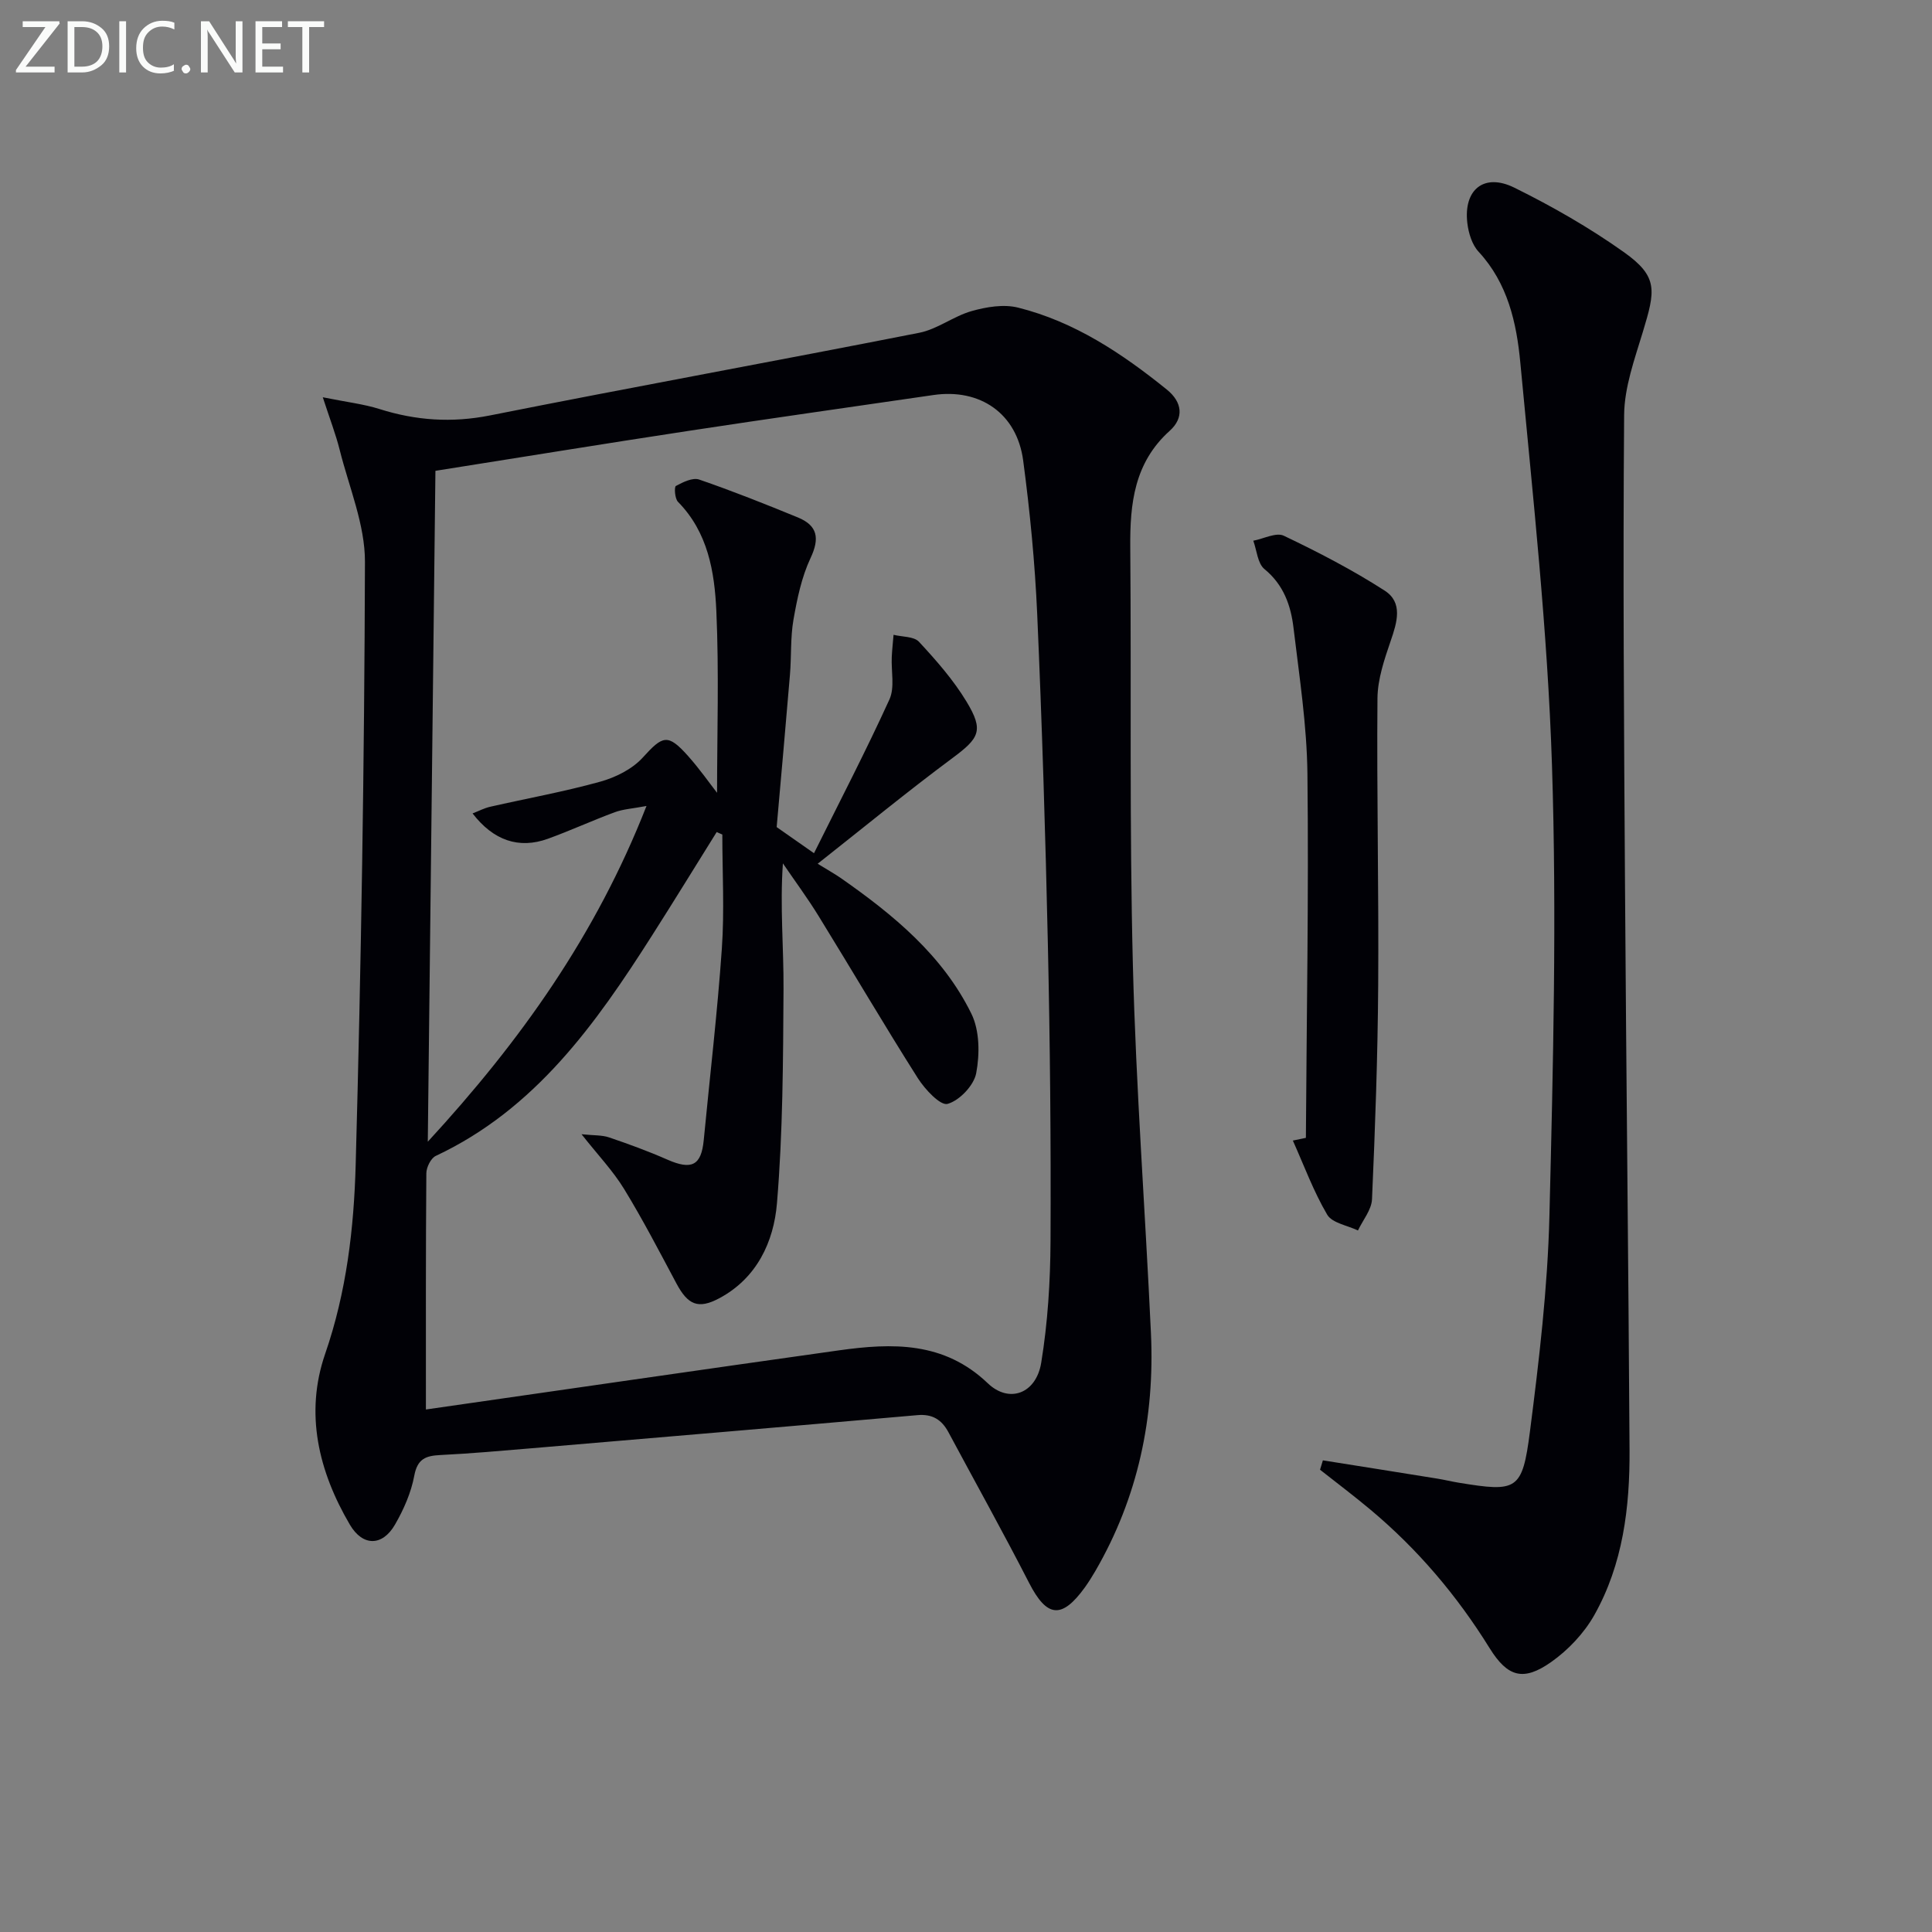
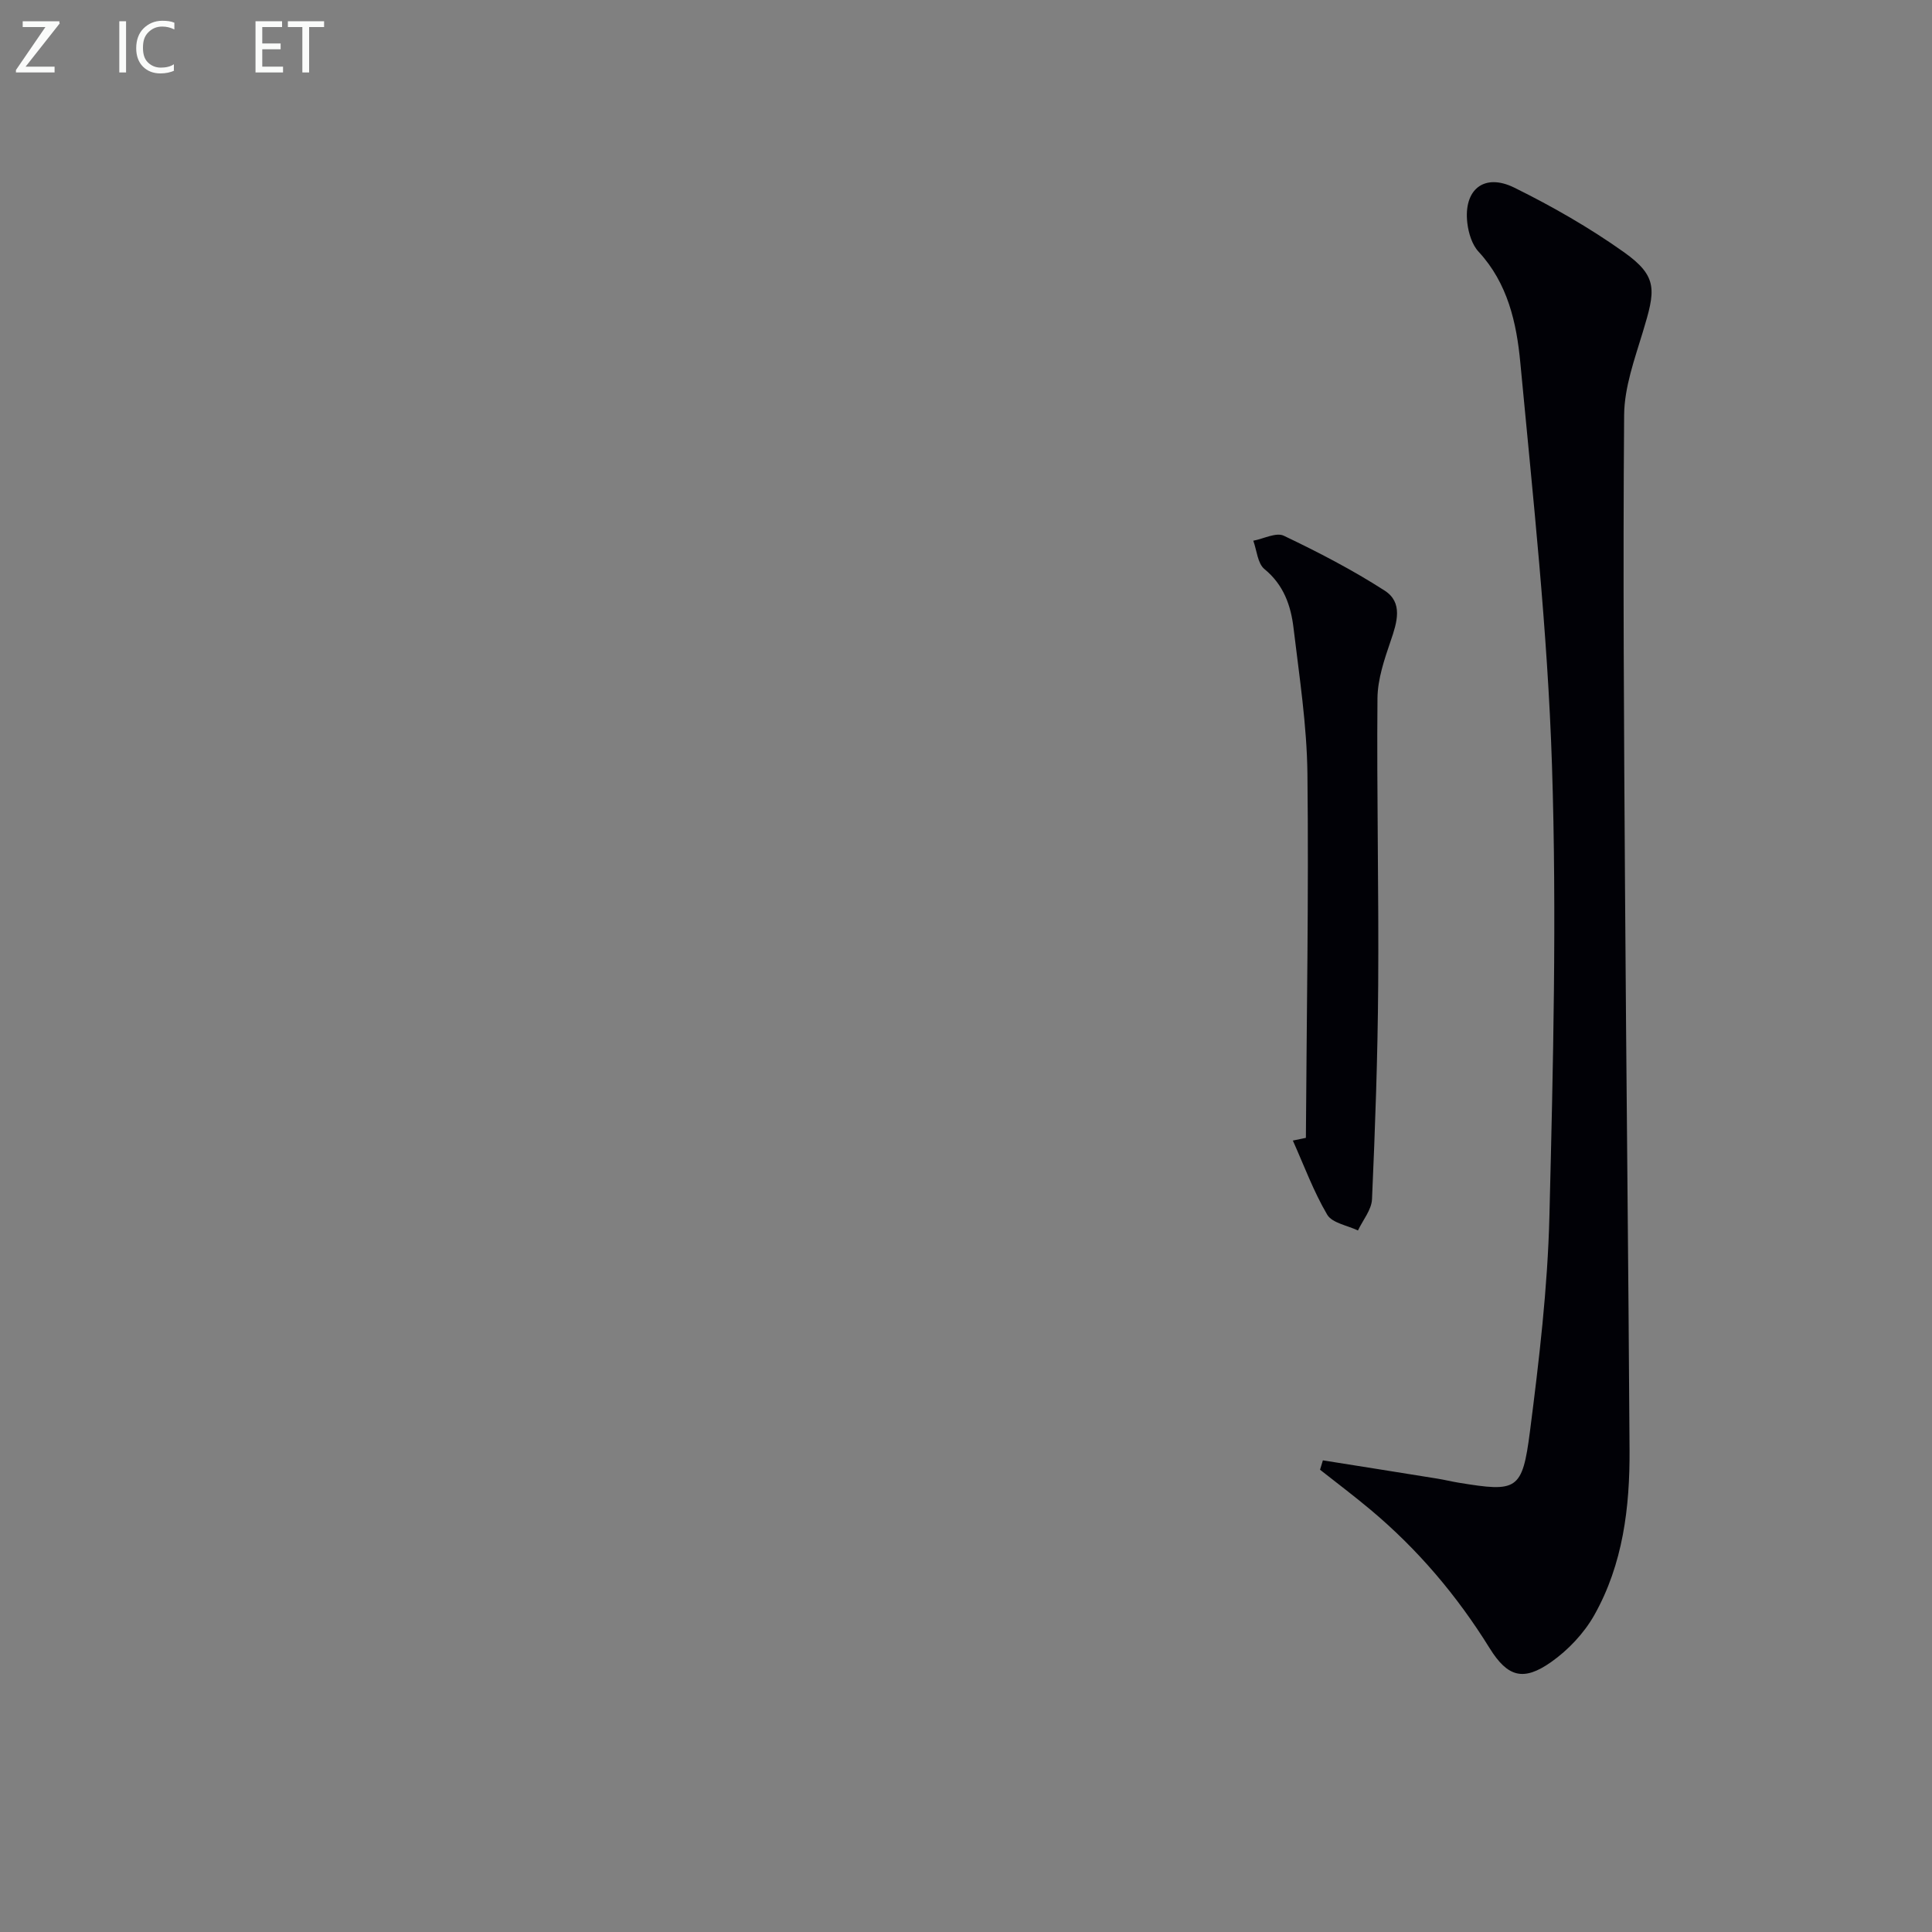
<svg xmlns="http://www.w3.org/2000/svg" enable-background="new 0 0 400 400" viewBox="0 0 400 400">
  <rect x="0" y="0" width="400" height="400" fill="#808080" stroke="none" />
-   <path d="m66.83 82.25c5.06 1.02 8.49 1.41 11.72 2.43 7.56 2.39 14.99 2.9 22.9 1.33 29.58-5.89 59.27-11.28 88.86-17.11 3.77-.74 7.12-3.44 10.87-4.5 3.05-.86 6.63-1.46 9.61-.71 11.68 2.92 21.51 9.48 30.77 16.95 3.26 2.63 3.59 5.88.62 8.55-7.35 6.61-8.25 15.07-8.17 24.16.24 28.82-.19 57.64.54 86.45.64 25.42 2.56 50.8 3.74 76.21.81 17.47-2.67 34.02-11.52 49.27-.67 1.15-1.38 2.28-2.15 3.36-4.81 6.65-7.88 6.26-11.57-.94-5.38-10.49-11.12-20.79-16.69-31.18-1.39-2.59-3.32-3.81-6.42-3.53-26.63 2.34-53.27 4.6-79.91 6.86-6.29.53-12.58 1.09-18.88 1.4-3 .15-4.73.78-5.38 4.28-.65 3.51-2.19 7-3.99 10.12-2.62 4.54-6.69 4.52-9.33.04-6.51-11.07-9.38-23.08-5.13-35.39 4.42-12.8 5.96-25.97 6.32-39.17 1.14-41.59 1.8-83.2 1.92-124.8.02-7.71-3.29-15.45-5.22-23.14-.81-3.25-2.02-6.36-3.51-10.94zm21.35 209.57c28.99-4.16 57.23-8.27 85.49-12.24 11.06-1.55 21.76-1.87 30.84 6.81 4.42 4.23 10.01 2.16 11.06-4.24 1.36-8.31 1.89-16.83 1.93-25.26.1-20.47-.1-40.95-.55-61.42-.5-22.79-1.21-45.58-2.21-68.36-.47-10.61-1.5-21.22-2.9-31.75-1.3-9.77-8.93-14.99-18.61-13.57-16.92 2.47-33.85 4.85-50.75 7.43-17.36 2.64-34.68 5.47-52.33 8.26-.53 46.1-1.05 91.93-1.58 138.9 19.18-20.83 34.78-42.72 45.28-69.51-2.91.55-4.84.65-6.56 1.29-4.66 1.72-9.19 3.81-13.86 5.5-6.01 2.17-11.28.35-15.59-5.25 1.27-.49 2.42-1.1 3.65-1.38 7.6-1.73 15.3-3.11 22.81-5.2 3.19-.89 6.63-2.61 8.8-5.01 4.11-4.53 5.15-5 9.32-.34 2.45 2.74 4.56 5.78 6.04 7.66 0-12.14.42-24.93-.15-37.67-.37-8.09-1.73-16.26-7.94-22.57-.66-.67-.81-3.09-.43-3.29 1.46-.79 3.48-1.79 4.83-1.32 6.89 2.37 13.67 5.07 20.42 7.84 4.08 1.68 4.56 4.3 2.62 8.42-1.85 3.94-2.77 8.41-3.53 12.74-.65 3.73-.41 7.62-.73 11.42-.88 10.59-1.84 21.18-2.75 31.53 2.48 1.74 4.51 3.16 7.73 5.41 5.35-10.77 10.76-21.18 15.62-31.84 1.13-2.49.34-5.84.48-8.79.07-1.53.25-3.06.37-4.59 1.8.45 4.22.31 5.27 1.45 3.58 3.86 7.12 7.89 9.83 12.37 3.66 6.04 2.65 7.58-2.97 11.75-9.29 6.9-18.24 14.26-27.84 21.83 2.32 1.43 3.61 2.14 4.8 2.97 10.86 7.59 21.08 15.97 27.03 28.09 1.71 3.49 1.74 8.36.99 12.31-.48 2.53-3.46 5.66-5.93 6.35-1.48.41-4.68-3.01-6.15-5.32-7.03-11.09-13.68-22.43-20.57-33.61-2.29-3.72-4.91-7.25-7.37-10.87-.63 8.94.18 17.5.13 26.05-.09 14.79-.13 29.62-1.36 44.34-.66 7.95-4.16 15.51-11.96 19.66-4.36 2.32-6.49 1.34-8.84-3.05-3.52-6.59-6.96-13.23-10.85-19.59-2.29-3.75-5.4-7-8.81-11.33 2.58.27 4.23.16 5.68.65 4.07 1.38 8.12 2.86 12.05 4.59 5.06 2.23 7.06 1.26 7.57-4.01 1.27-13.22 2.83-26.42 3.75-39.66.55-7.84.1-15.74.1-23.62-.39-.17-.78-.34-1.17-.51-4.45 7.13-8.84 14.29-13.36 21.38-11.7 18.38-24.19 35.99-44.8 45.67-1.02.48-1.94 2.36-1.95 3.59-.13 15.97-.09 31.94-.09 48.91z" fill="#010106" />
  <path d="m273.89 302.35c7.91 1.26 15.83 2.51 23.74 3.79 1.47.24 2.92.6 4.39.84 12.09 1.98 13.16 1.63 14.74-10.61 1.9-14.8 3.66-29.7 4.03-44.59.77-31.11 1.54-62.27.53-93.35-.9-27.84-3.95-55.63-6.56-83.4-.77-8.19-2.6-16.4-8.64-22.92-1.35-1.45-2.07-3.84-2.32-5.89-.84-6.95 3.44-10.47 9.72-7.37 7.86 3.88 15.56 8.29 22.7 13.36 7.18 5.1 6.49 7.98 3.91 16.52-1.7 5.62-3.82 11.43-3.87 17.18-.26 32.47-.03 64.95.18 97.42.25 38.95.71 77.9.94 116.85.07 11.9-1.36 23.68-7.31 34.23-2.12 3.75-5.4 7.22-8.94 9.71-5.73 4.03-9 3.11-12.73-2.9-6.73-10.85-14.85-20.44-24.63-28.63-3.41-2.86-6.97-5.54-10.47-8.3.2-.63.4-1.29.59-1.94z" fill="#010106" />
  <path d="m270.37 235.58c.15-25.11.6-50.22.32-75.33-.11-10.09-1.68-20.18-2.88-30.24-.55-4.64-2.04-8.93-6.02-12.19-1.42-1.16-1.58-3.87-2.31-5.87 2.14-.4 4.74-1.79 6.32-1.03 7.15 3.41 14.23 7.08 20.88 11.36 3.84 2.47 2.57 6.58 1.24 10.43-1.31 3.83-2.69 7.89-2.73 11.86-.17 19.82.29 39.64.15 59.46-.1 14.76-.63 29.51-1.28 44.26-.1 2.2-1.9 4.32-2.91 6.47-2.19-1.06-5.35-1.54-6.37-3.28-2.84-4.83-4.8-10.19-7.11-15.34.9-.18 1.8-.37 2.7-.56z" fill="#010106" />
  <g fill="#fafbfa">
    <path d="m12.4 4.8-7.1 9h6v1.2h-8v-.5l6.1-8.9h-4.7v-1.2h7.6v.4z" />
-     <path d="m14 14v-9.6h3c1.6 0 2.9.5 4 1.4s1.6 2.2 1.6 3.8-.5 3-1.6 3.9-2.4 1.5-4 1.5h-3zm1.4-8.4v8.2h1.6c1.3 0 2.4-.4 3.1-1.1s1.1-1.8 1.1-3.1-.4-2.3-1.2-3-1.8-1-3.1-1z" />
    <path d="m26.1 4.4v10.6h-1.4v-10.6z" />
    <path d="m36.1 14.6c-.8.4-1.8.6-2.9.6-1.5 0-2.7-.5-3.6-1.4s-1.4-2.2-1.4-3.8c0-1.7.5-3.1 1.5-4.1s2.3-1.6 3.9-1.6c1 0 1.8.1 2.5.4v1.4c-.8-.4-1.6-.6-2.5-.6-1.2 0-2.1.4-2.9 1.2s-1.1 1.8-1.1 3.2c0 1.3.3 2.3 1 3s1.6 1.1 2.7 1.1c1 0 2-.2 2.7-.7v1.3z" />
-     <path d="m37.6 14.3c0-.2.1-.5.3-.6s.4-.3.6-.3c.3 0 .5.1.6.3s.3.4.3.6-.1.4-.3.6-.4.3-.6.3c-.3 0-.5-.1-.6-.3s-.3-.4-.3-.6z" />
-     <path d="m50.2 15h-1.6l-5.3-8.2c-.2-.2-.3-.5-.4-.7 0 .2.1.7.1 1.5v7.4h-1.4v-10.6h1.7l5.2 8.1c.2.4.4.6.4.7 0-.3-.1-.8-.1-1.5v-7.3h1.4z" />
    <path d="m58.6 15h-5.7v-10.6h5.5v1.2h-4.1v3.4h3.8v1.2h-3.8v3.6h4.3z" />
    <path d="m67.1 5.6h-3.1v9.4h-1.4v-9.4h-3v-1.2h7.5z" />
  </g>
</svg>